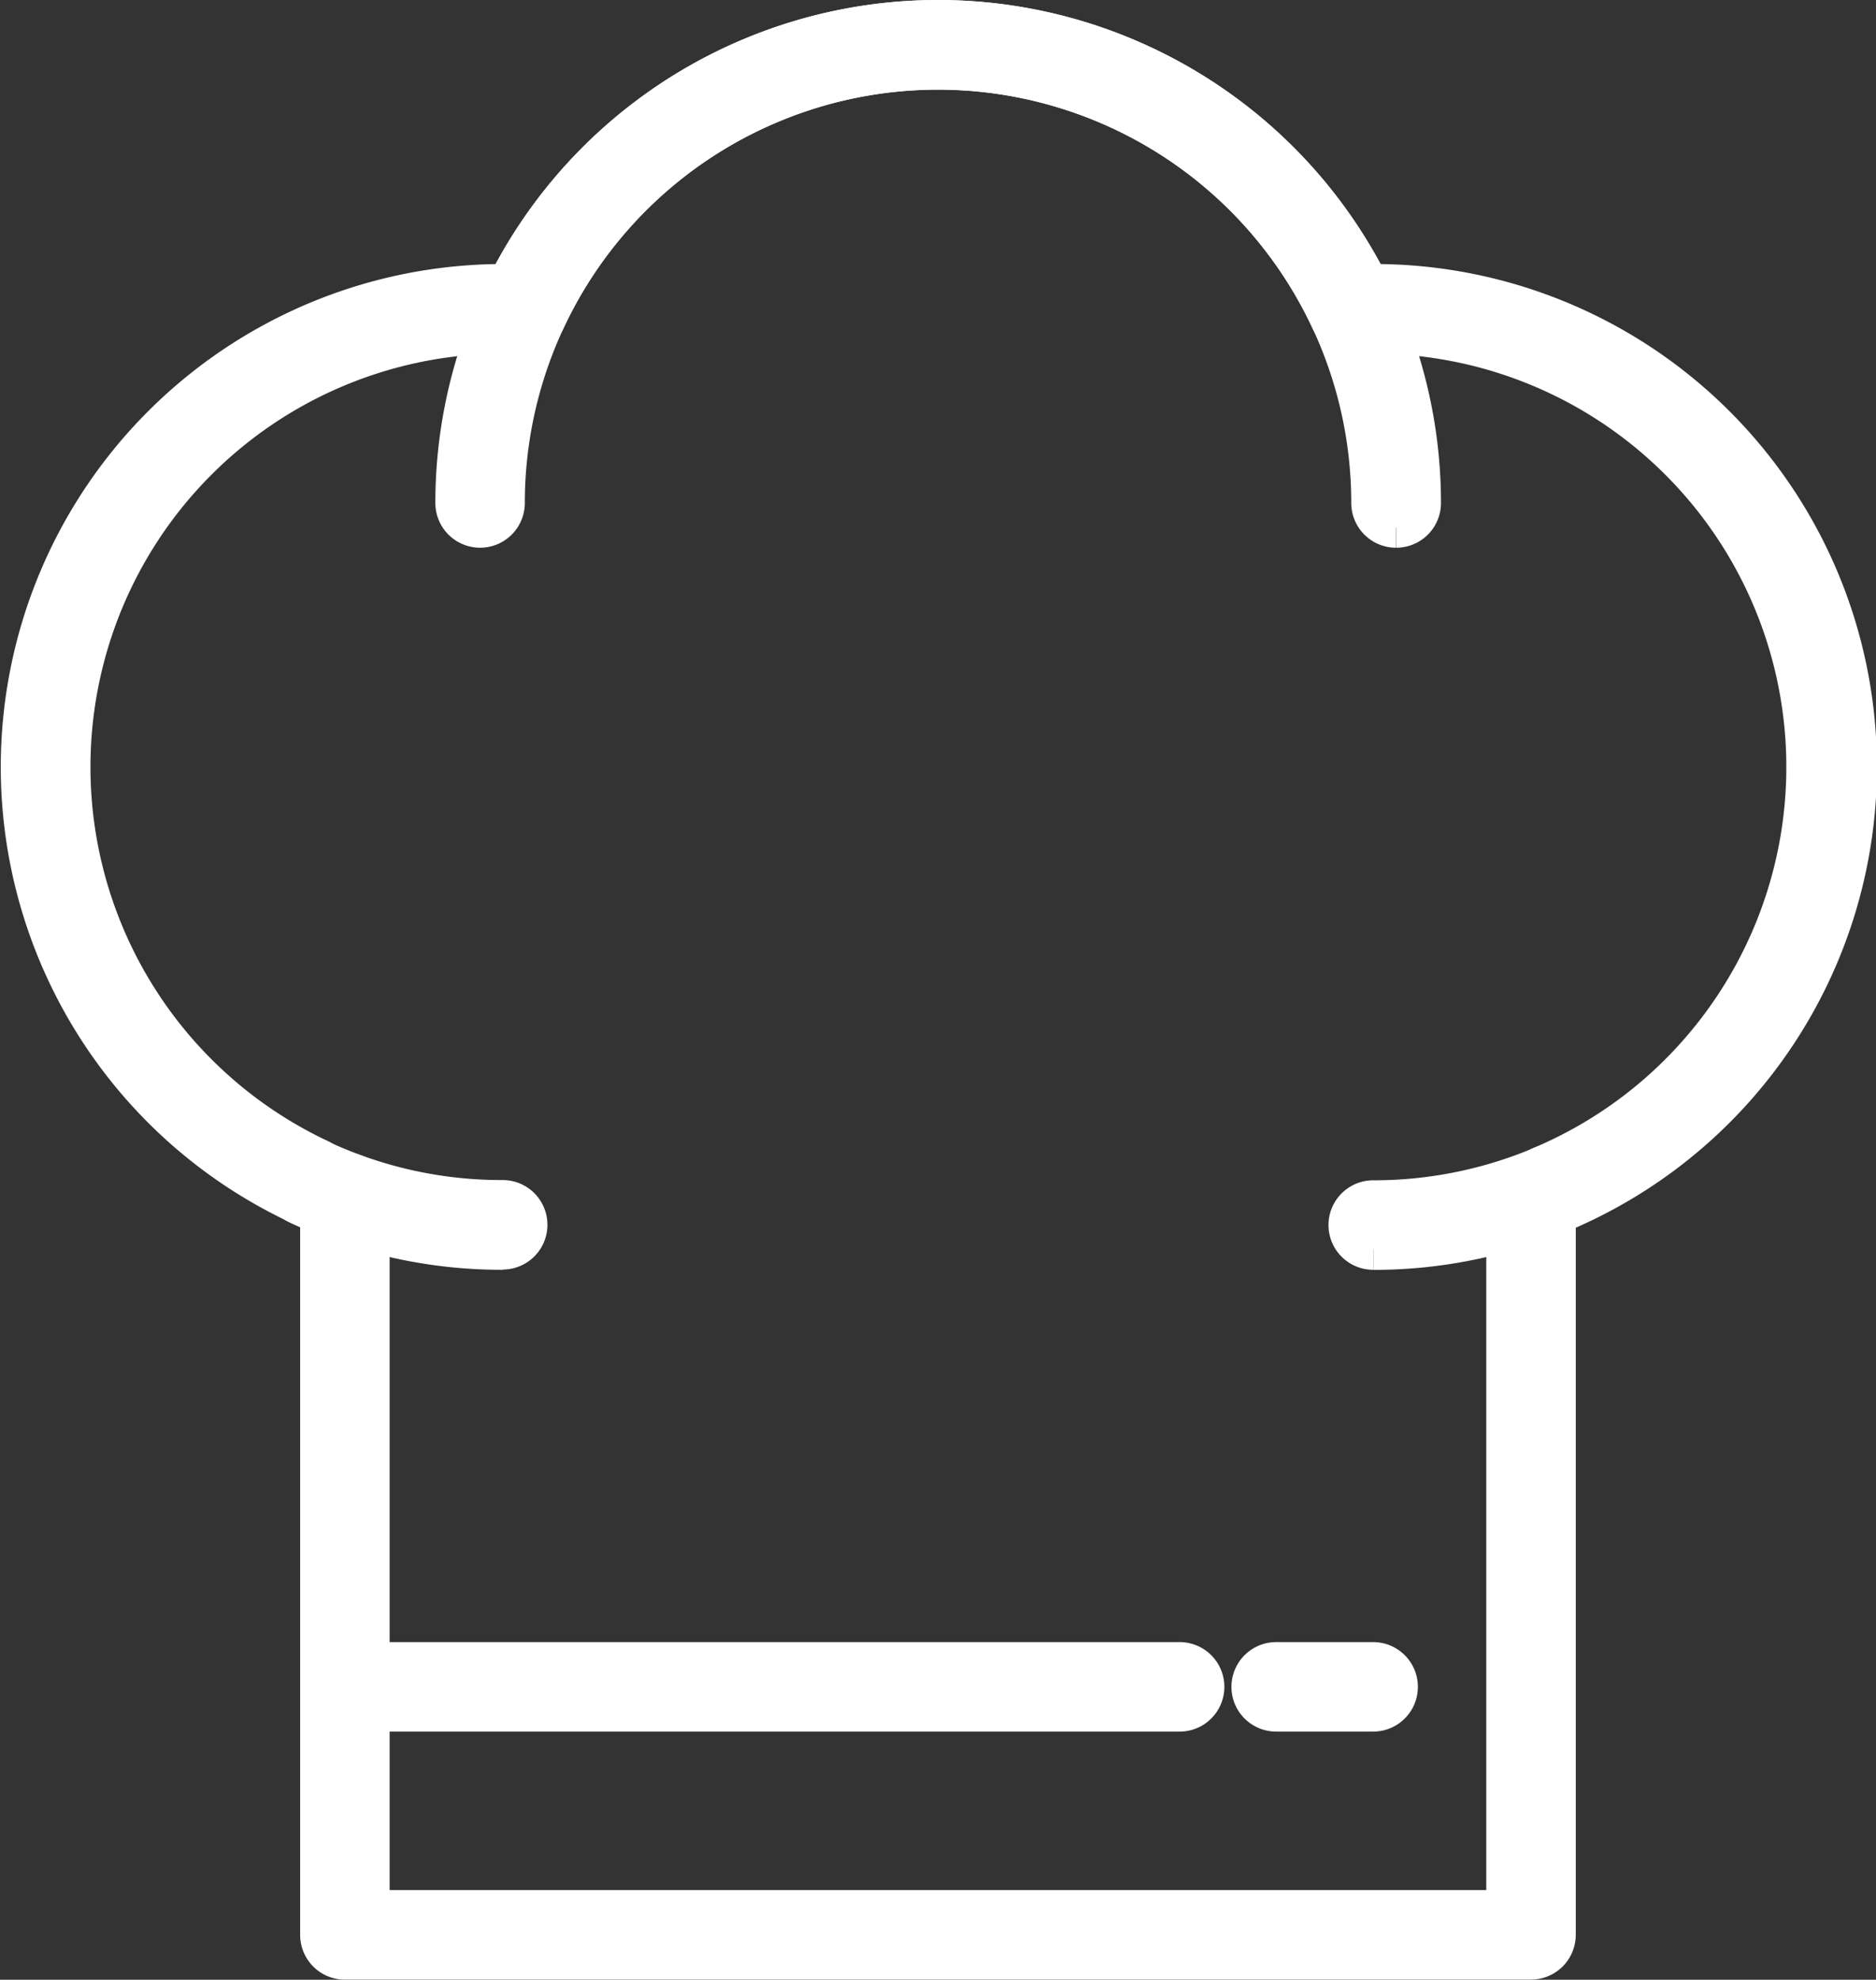
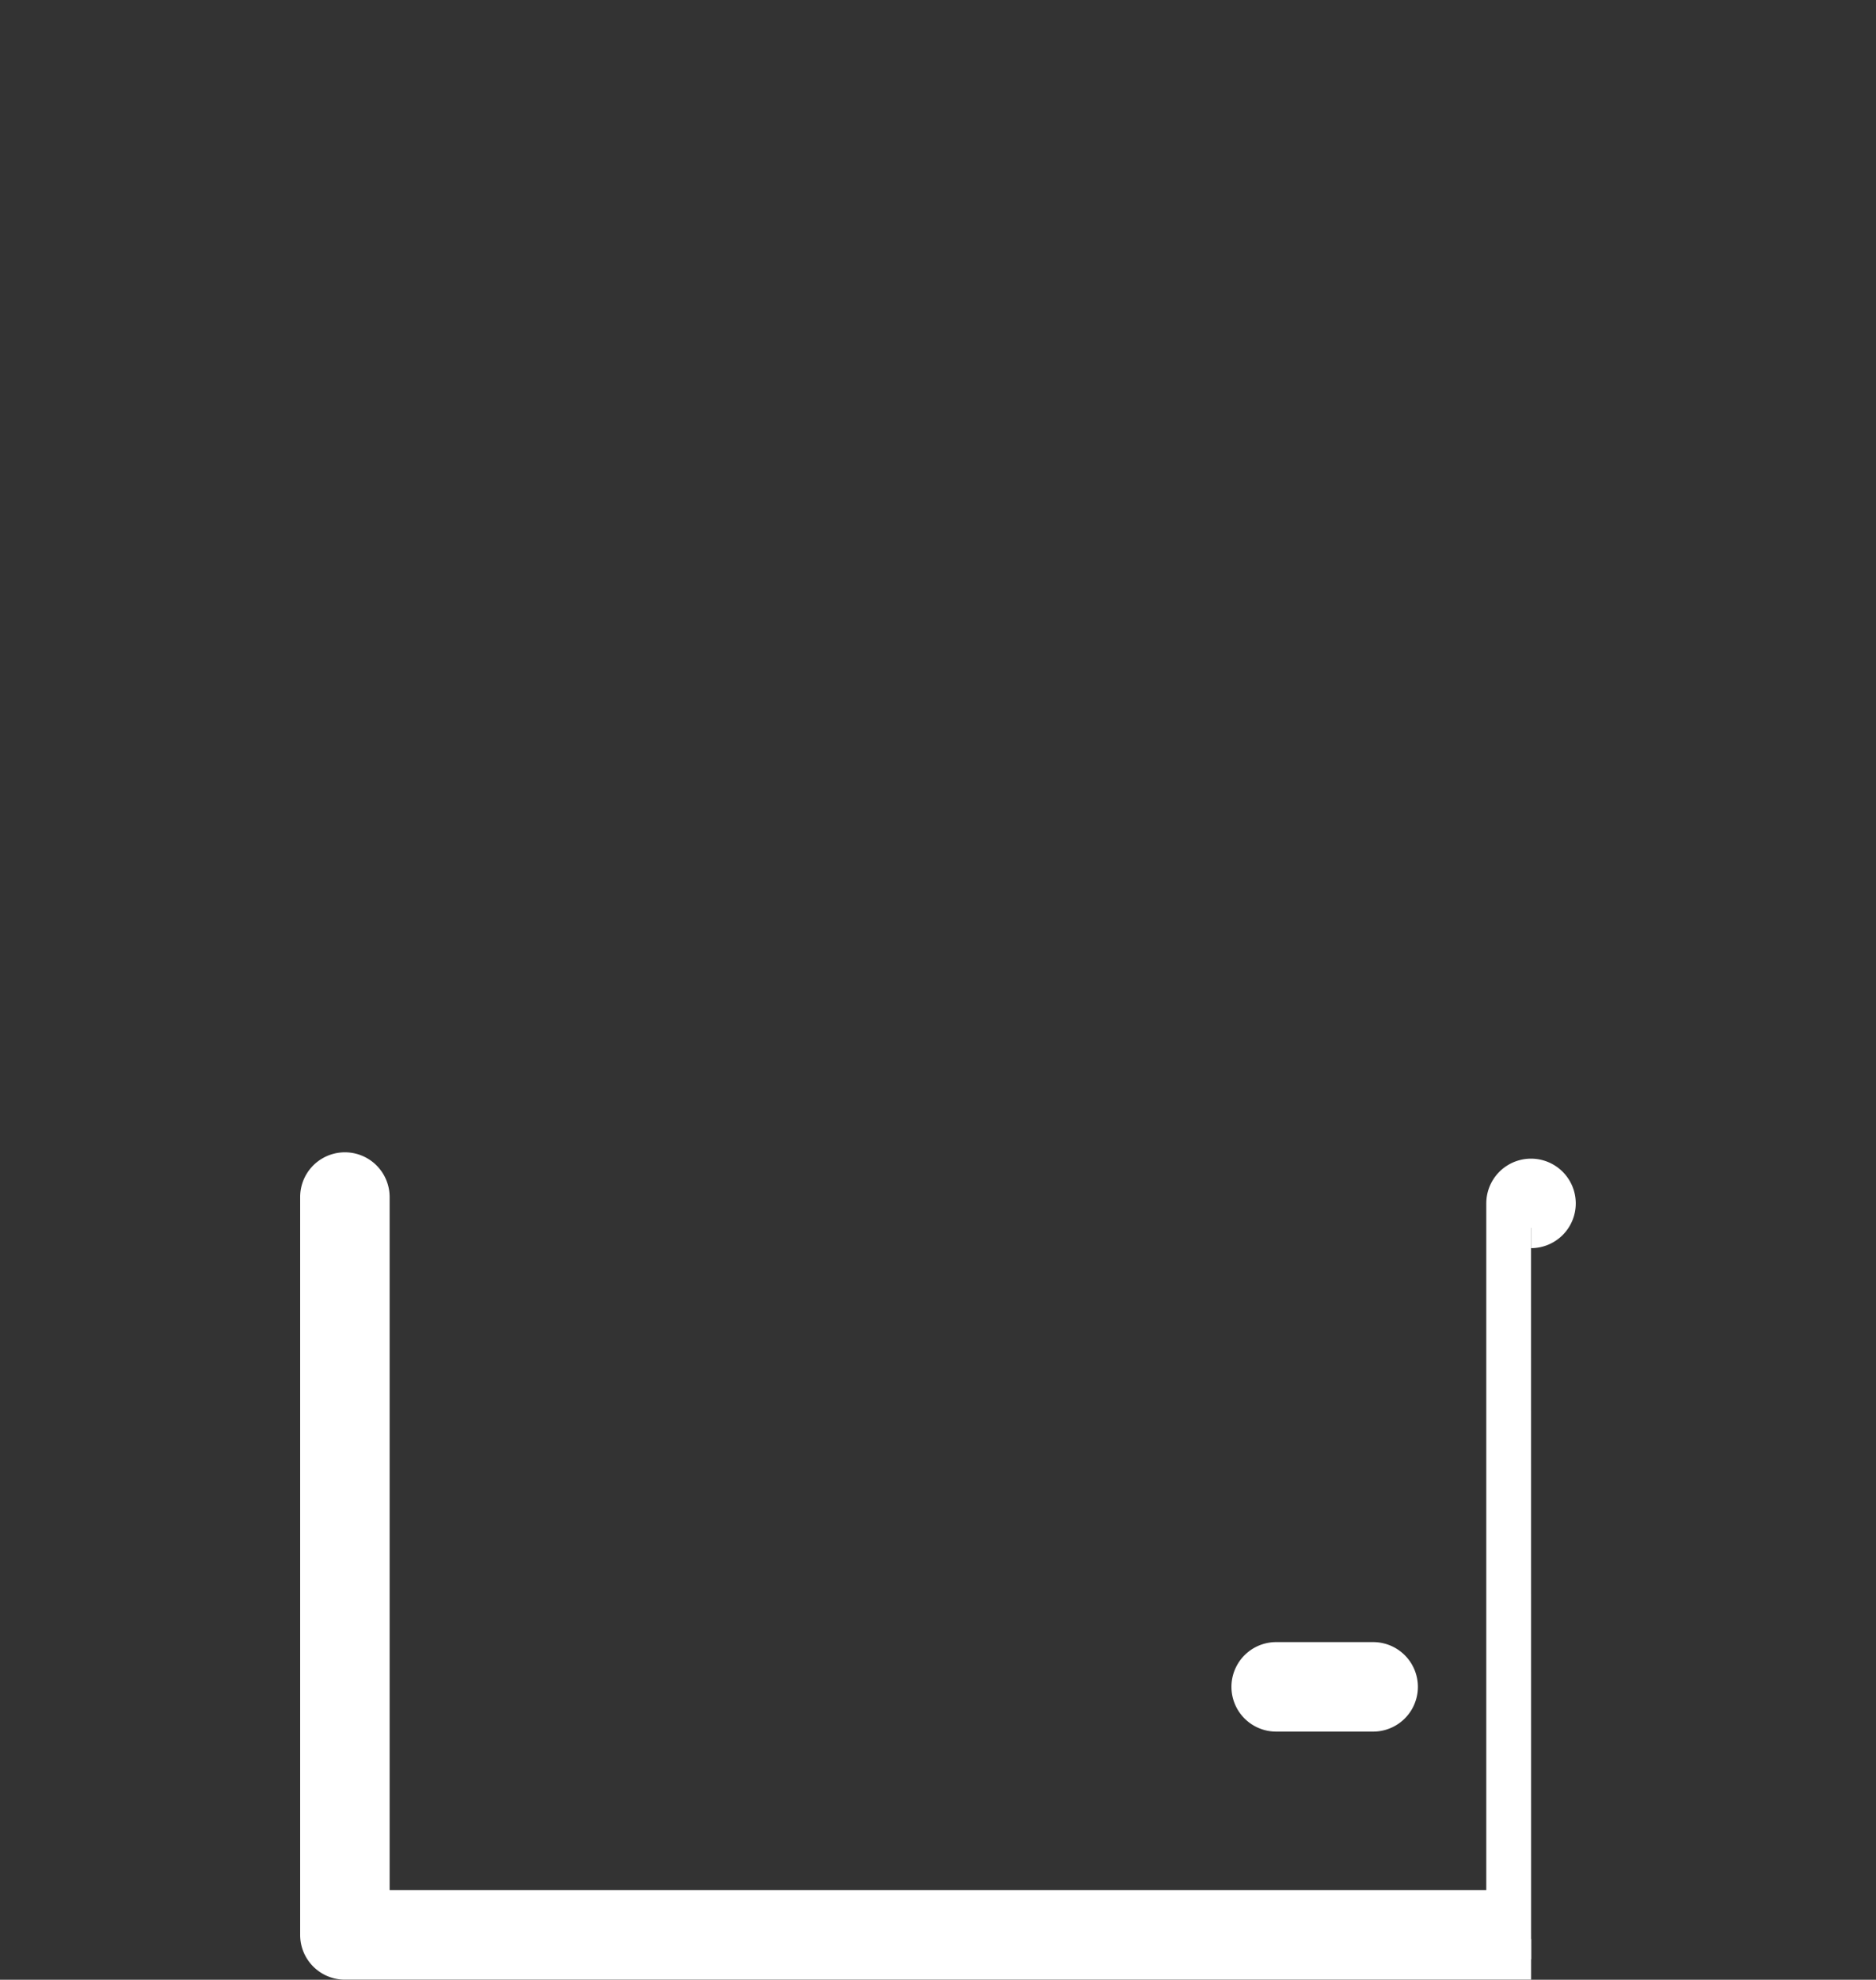
<svg xmlns="http://www.w3.org/2000/svg" width="23.063" height="24.333" viewBox="0 0 23.063 24.333">
  <rect x="0" y="0" width="23.063" height="24.333" fill="#333333" stroke="none" />
  <g id="グループ_792" data-name="グループ 792" transform="translate(0.25 0.25)">
    <g id="グループ_793" data-name="グループ 793">
-       <path id="パス_12828" data-name="パス 12828" d="M67.044,209.92H52.461a.3.3,0,0,1-.3-.3v-9.069a.3.3,0,1,1,.6,0v8.768H66.743v-8.69a.3.3,0,1,1,.6,0v8.99a.3.3,0,0,1-.3.3" transform="translate(-48.471 -186.088)" fill="#fff" stroke="#fff" stroke-width="0.5" />
-       <path id="パス_12829" data-name="パス 12829" d="M18.823,14.665a.3.3,0,0,1-.117-.578A5.331,5.331,0,0,0,16.632,3.846c-.082,0-.165,0-.235.006a.3.3,0,0,1-.285-.173,5.33,5.33,0,0,0-9.661,0,.3.3,0,0,1-.285.173c-.07,0-.153-.006-.234-.006A5.331,5.331,0,0,0,3.672,14a.3.3,0,0,1-.255.545,5.932,5.932,0,0,1,2.515-11.3h.062a5.931,5.931,0,0,1,10.576,0h.063a5.932,5.932,0,0,1,2.309,11.4.3.3,0,0,1-.117.024" fill="#fff" stroke="#fff" stroke-width="0.5" />
-       <path id="パス_12830" data-name="パス 12830" d="M231.211,199.894a.3.3,0,1,1,0-.6,5.31,5.31,0,0,0,1.71-.28c.117-.039.24-.086.365-.139a.3.3,0,0,1,.234.554c-.139.059-.276.111-.407.154a5.909,5.909,0,0,1-1.9.312" transform="translate(-214.579 -184.787)" fill="#fff" stroke="#fff" stroke-width="0.5" />
+       <path id="パス_12828" data-name="パス 12828" d="M67.044,209.92H52.461a.3.3,0,0,1-.3-.3v-9.069a.3.3,0,1,1,.6,0v8.768H66.743v-8.69a.3.3,0,1,1,.6,0a.3.3,0,0,1-.3.3" transform="translate(-48.471 -186.088)" fill="#fff" stroke="#fff" stroke-width="0.5" />
      <path id="パス_12831" data-name="パス 12831" d="M215.541,297.77h-1.192a.3.3,0,1,1,0-.6h1.192a.3.3,0,1,1,0,.6" transform="translate(-198.91 -276.987)" fill="#fff" stroke="#fff" stroke-width="0.5" />
-       <path id="パス_12832" data-name="パス 12832" d="M62.721,297.77H52.459a.3.3,0,1,1,0-.6H62.721a.3.3,0,1,1,0,.6" transform="translate(-48.469 -276.987)" fill="#fff" stroke="#fff" stroke-width="0.5" />
-       <path id="パス_12833" data-name="パス 12833" d="M48.543,198.75a5.881,5.881,0,0,1-2.515-.558.3.3,0,1,1,.255-.545,5.284,5.284,0,0,0,2.259.5.3.3,0,1,1,0,.6" transform="translate(-42.612 -183.643)" fill="#fff" stroke="#fff" stroke-width="0.5" />
-       <path id="パス_12834" data-name="パス 12834" d="M87.207,6.237a.3.3,0,0,1-.3-.3,5.33,5.33,0,0,0-10.66,0,.3.3,0,1,1-.6,0,5.931,5.931,0,0,1,11.863,0,.3.3,0,0,1-.3.3" transform="translate(-70.295 -0.005)" fill="#fff" stroke="#fff" stroke-width="0.5" />
    </g>
  </g>
</svg>